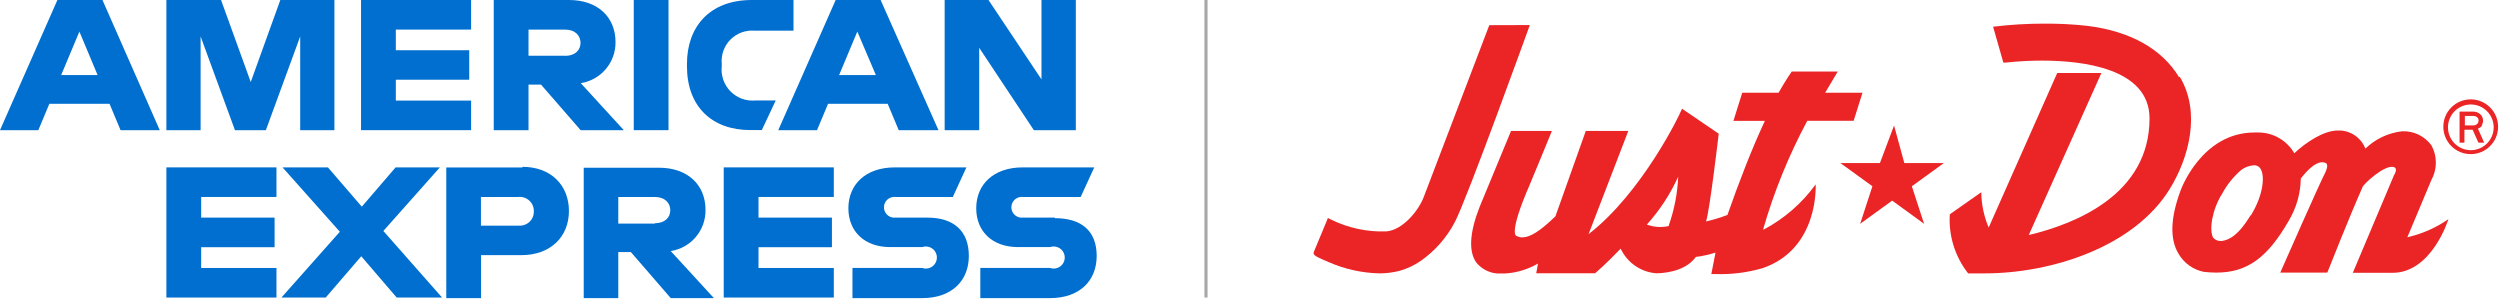
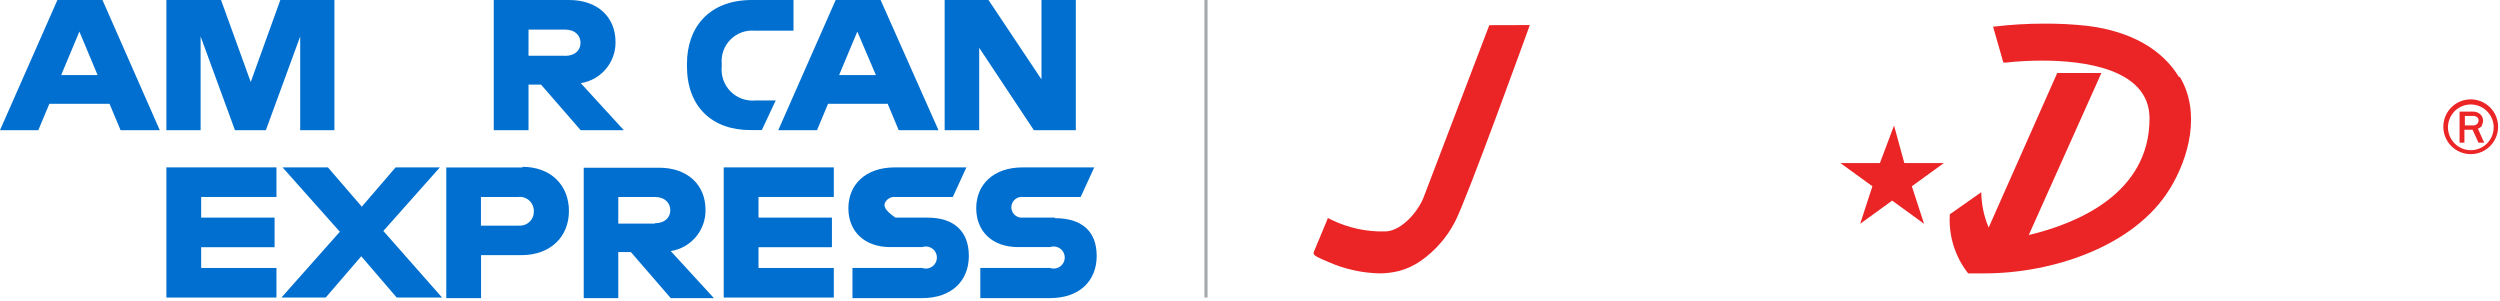
<svg xmlns="http://www.w3.org/2000/svg" width="399px" height="48px" viewBox="0 0 399 48" version="1.1">
  <title>amex-justdon</title>
  <desc>Created with Sketch.</desc>
  <g id="NBA-ASW" stroke="none" stroke-width="1" fill="none" fill-rule="evenodd">
    <g id="Don-C" transform="translate(-520, -161)">
      <g id="amex-justdon" transform="translate(520, 161)">
-         <path d="M388.053,28.722 C389,27 389,24.912 388.053,23.189 C386.965,21.714 385.215,20.875 383.383,20.952 C381.176,21.202 379.113,22.174 377.515,23.718 C376.812,21.915 375.044,20.756 373.11,20.828 C370.855,20.828 368.035,22.714 366.167,24.458 C365.005,22.444 362.872,21.187 360.546,21.145 L359.841,21.145 C351.33,21.145 348.053,30.326 348.018,30.414 C346.414,34.731 346.256,38.132 347.7,40.511 C348.566,41.993 350.02,43.037 351.7,43.383 C352.367,43.464 353.038,43.505 353.709,43.507 C358.608,43.507 361.85,41.198 365.269,35.26 C366.498,33.214 367.167,30.88 367.207,28.493 C369.692,25.286 370.89,25.903 371.154,26.009 C371.7,26.22 371.26,27.207 371.154,27.454 C370.044,29.604 364.458,42.326 364.211,42.872 L363.93,43.507 L371.436,43.507 L371.559,43.207 C371.559,43.207 374.943,34.626 377.075,29.833 L377.075,29.833 C377.181,29.445 380.599,26.167 382.097,26.678 C382.661,26.872 382.273,27.665 382.097,27.93 L375.507,43.542 L381.833,43.542 C388.141,43.542 390.767,34.978 390.767,34.978 C388.787,36.352 386.561,37.333 384.211,37.868 L388.035,28.758 M359.189,34.361 C358.203,35.965 356.722,38.15 354.661,38.449 C354.12,38.538 353.572,38.337 353.216,37.921 C352.546,36.722 353.04,33.445 354.678,30.872 C355.45,29.446 356.477,28.173 357.709,27.119 C358.307,26.671 359.025,26.413 359.771,26.379 C360.217,26.366 360.629,26.614 360.828,27.013 C361.498,28.229 361.181,31.207 359.26,34.344" id="Shape" fill="#EB2426" fill-rule="nonzero" />
        <path d="M347.789,12.335 C345.057,7.806 339.982,4.969 333.11,4.123 C330.863,3.876 328.604,3.759 326.344,3.771 C323.587,3.767 320.833,3.932 318.097,4.264 L319.736,9.991 L320.106,9.991 C322.037,9.778 323.978,9.672 325.921,9.674 C332.317,9.674 343.048,10.872 343.066,18.89 C343.066,30.978 331.383,35.7 323.789,37.515 L335.383,11.648 L328.335,11.648 L317.392,36.317 C316.636,34.532 316.236,32.617 316.211,30.678 L311.189,34.203 C310.972,37.598 312.013,40.954 314.115,43.63 L314.115,43.63 L314.115,43.63 L314.767,43.63 L316.775,43.63 C327.348,43.63 340.581,39.454 346.308,30.132 C349.322,25.233 351.33,17.956 347.877,12.229" id="Path" fill="#EB2426" fill-rule="nonzero" />
        <polygon id="Path" fill="#EB2426" fill-rule="nonzero" points="303.93 26.026 302.291 20.035 300.035 26.026 293.727 26.026 298.837 29.727 296.881 35.718 301.991 32.018 307.084 35.718 305.128 29.727 310.238 26.026" />
-         <path d="M281.392,36.617 C283.124,30.605 285.486,24.793 288.441,19.278 L295.841,19.278 L297.251,14.802 L291.295,14.802 L293.304,11.419 L285.956,11.419 C285.956,11.419 285.04,12.722 283.859,14.802 L278.062,14.802 L276.652,19.295 L281.674,19.295 C279.648,23.595 277.48,29.216 275.7,34.308 C274.584,34.727 273.442,35.074 272.282,35.348 C272.881,33.586 274.308,21.339 274.308,21.339 L268.458,17.357 L268.229,17.833 C268.229,17.974 262.185,30.678 253.533,37.374 L259.877,20.899 L253.093,20.899 L248.247,34.52 C245.85,36.846 244.229,37.885 242.96,37.885 C242.627,37.885 242.3,37.8 242.009,37.639 C242.009,37.639 240.687,37.41 244.159,29.445 C244.722,28.141 247.683,20.899 247.683,20.899 L241.163,20.899 L236.123,33.075 C234.555,37.11 234.361,40.123 235.612,41.885 C236.572,43.089 238.059,43.747 239.595,43.648 L240.176,43.648 C242.039,43.543 243.85,42.999 245.463,42.062 L245.181,43.612 L254.573,43.612 L254.696,43.507 C254.696,43.507 256.282,42.167 258.661,39.683 C259.698,41.911 261.85,43.411 264.3,43.612 L264.317,43.612 C264.775,43.612 268.793,43.612 270.661,41.004 C271.725,40.87 272.775,40.64 273.797,40.317 L273.128,43.736 L273.692,43.736 C276.263,43.831 278.832,43.516 281.304,42.802 C290.379,39.7 289.78,29.427 289.78,29.427 C287.606,32.431 284.773,34.896 281.498,36.634 M266.361,36.07 C265.189,36.34 263.964,36.261 262.837,35.841 C264.89,33.566 266.578,30.986 267.841,28.194 C267.729,30.857 267.219,33.488 266.326,36" id="Shape" fill="#EB2426" fill-rule="nonzero" />
        <path d="M237.692,4.018 L227.313,31.225 C226.485,33.604 223.789,36.811 221.181,36.934 C218.13,37.032 215.103,36.372 212.37,35.013 L211.93,34.784 L211.753,35.242 L209.692,40.194 C209.498,40.687 209.956,40.881 210.96,41.357 L212.141,41.868 C214.658,42.961 217.362,43.559 220.106,43.63 L220.106,43.63 C221.23,43.635 222.349,43.493 223.436,43.207 C224.618,42.867 225.737,42.337 226.749,41.639 C229.036,40.039 230.903,37.911 232.194,35.436 C234.079,31.912 244.159,4 244.159,4 L237.692,4.018 Z" id="Path" fill="#EB2426" fill-rule="nonzero" />
        <path d="M394.326,15.859 C391.912,15.859 389.956,17.816 389.956,20.229 C389.956,22.643 391.912,24.599 394.326,24.599 C396.74,24.599 398.696,22.643 398.696,20.229 C398.696,19.07 398.236,17.959 397.416,17.139 C396.597,16.319 395.485,15.859 394.326,15.859 M396.916,22.907 C395.682,24.135 393.753,24.32 392.309,23.349 C390.864,22.378 390.307,20.522 390.978,18.916 C391.649,17.31 393.361,16.401 395.067,16.747 C396.773,17.092 397.997,18.594 397.991,20.335 C397.99,21.301 397.603,22.227 396.916,22.907" id="Shape" fill="#EB2426" fill-rule="nonzero" />
        <path d="M396.07,20.018 C396.217,19.785 396.297,19.517 396.3,19.242 C396.294,18.879 396.149,18.532 395.894,18.273 C395.556,17.947 395.094,17.781 394.626,17.815 L392.546,17.815 L392.546,22.767 L393.322,22.767 L393.322,20.705 L394.626,20.705 L395.559,22.767 L396.476,22.767 L395.471,20.529 C395.752,20.442 395.995,20.261 396.159,20.018 M394.626,20.018 L393.392,20.018 L393.392,18.502 L394.696,18.502 C394.924,18.492 395.148,18.56 395.33,18.696 C395.493,18.814 395.586,19.006 395.577,19.207 C395.584,19.424 395.501,19.634 395.348,19.789 C395.148,19.96 394.887,20.042 394.626,20.018" id="Shape" fill="#EB2426" fill-rule="nonzero" />
-         <polygon id="Path" fill="#006FCF" fill-rule="nonzero" points="101.145 20.775 103.93 20.775 106.696 20.775 106.696 10.432 106.696 0 103.93 0 101.145 0 101.145 10.379 101.145 20.775" />
        <path d="M98.238,6.714 C98.238,2.731 95.401,0 90.819,0 L78.802,0 L78.802,20.775 L84.352,20.775 L84.352,13.498 L86.344,13.498 L92.67,20.775 L99.559,20.775 L92.687,13.269 C95.911,12.769 98.276,9.975 98.238,6.714 Z M90.167,8.899 L84.352,8.899 L84.352,4.722 L90.167,4.722 C91.824,4.722 92.652,5.709 92.652,6.837 C92.652,7.965 91.824,8.916 90.167,8.916 L90.167,8.899 Z" id="Shape" fill="#006FCF" fill-rule="nonzero" />
        <path d="M115.189,10.573 L115.189,10.185 C115.058,8.747 115.572,7.324 116.594,6.303 C117.615,5.282 119.037,4.767 120.476,4.899 L126.643,4.899 L126.643,0 L120,0 C113.145,0 109.639,4.388 109.639,10.185 L109.639,10.573 C109.639,17.004 113.621,20.758 119.736,20.758 L121.586,20.758 L123.806,16.035 L120.581,16.035 C119.1,16.176 117.634,15.644 116.588,14.584 C115.543,13.525 115.029,12.052 115.189,10.573 L115.189,10.573 Z" id="Path" fill="#006FCF" fill-rule="nonzero" />
        <path d="M9.163,0 L0,20.775 L6.115,20.775 L7.877,16.564 L17.48,16.564 L19.242,20.775 L25.498,20.775 L16.352,0 L9.163,0 Z M9.762,11.982 L12.67,5.04 L15.577,11.982 L9.762,11.982 Z" id="Shape" fill="#006FCF" fill-rule="nonzero" />
        <polygon id="Path" fill="#006FCF" fill-rule="nonzero" points="40.018 13.093 35.278 0 26.555 0 26.555 20.775 32.018 20.775 32.018 5.815 37.498 20.775 42.432 20.775 47.912 5.815 47.912 20.775 53.374 20.775 53.374 0 44.74 0 40.018 13.093" />
-         <polygon id="Path" fill="#006FCF" fill-rule="nonzero" points="57.621 20.775 75.189 20.775 75.189 16.053 63.172 16.053 63.172 12.722 74.89 12.722 74.89 8.018 63.172 8.018 63.172 4.722 75.189 4.722 75.189 0 57.621 0 57.621 20.775" />
        <path d="M133.374,0 L124.211,20.775 L130.396,20.775 L132.159,16.564 L141.674,16.564 L143.436,20.775 L149.78,20.775 L140.546,0 L133.374,0 Z M133.921,11.982 L136.828,5.04 L139.789,11.982 L133.921,11.982 Z" id="Shape" fill="#006FCF" fill-rule="nonzero" />
        <polygon id="Path" fill="#006FCF" fill-rule="nonzero" points="166.22 12.67 157.762 0 150.767 0 150.767 20.775 156.282 20.775 156.282 7.63 165.004 20.775 171.7 20.775 171.7 0 166.22 0 166.22 12.67" />
-         <path d="M148.018,34.731 L142.907,34.731 C142.278,34.796 141.667,34.497 141.332,33.961 C140.997,33.424 140.997,32.743 141.332,32.207 C141.667,31.67 142.278,31.371 142.907,31.436 L152.07,31.436 L154.238,26.714 L142.819,26.714 C138.097,26.714 135.401,29.498 135.401,33.233 C135.401,36.969 138.009,39.436 142.079,39.436 L147.189,39.436 C147.919,39.184 148.727,39.435 149.185,40.057 C149.642,40.678 149.642,41.525 149.185,42.146 C148.727,42.767 147.919,43.019 147.189,42.767 L136.053,42.767 L136.053,47.577 L147.207,47.577 C151.859,47.577 154.626,44.846 154.626,40.846 C154.626,36.846 152.194,34.731 148.018,34.731 Z" id="Path" fill="#006FCF" fill-rule="nonzero" />
+         <path d="M148.018,34.731 L142.907,34.731 C140.997,33.424 140.997,32.743 141.332,32.207 C141.667,31.67 142.278,31.371 142.907,31.436 L152.07,31.436 L154.238,26.714 L142.819,26.714 C138.097,26.714 135.401,29.498 135.401,33.233 C135.401,36.969 138.009,39.436 142.079,39.436 L147.189,39.436 C147.919,39.184 148.727,39.435 149.185,40.057 C149.642,40.678 149.642,41.525 149.185,42.146 C148.727,42.767 147.919,43.019 147.189,42.767 L136.053,42.767 L136.053,47.577 L147.207,47.577 C151.859,47.577 154.626,44.846 154.626,40.846 C154.626,36.846 152.194,34.731 148.018,34.731 Z" id="Path" fill="#006FCF" fill-rule="nonzero" />
        <path d="M112.599,33.48 C112.599,29.498 109.744,26.767 105.181,26.767 L93.163,26.767 L93.163,47.577 L98.678,47.577 L98.678,40.229 L100.687,40.229 L107.048,47.577 L113.938,47.577 L107.048,40.07 C110.285,39.569 112.655,36.755 112.599,33.48 L112.599,33.48 Z M104.529,35.683 L98.678,35.683 L98.678,31.436 L104.493,31.436 C106.15,31.436 106.978,32.423 106.978,33.551 C106.978,34.678 106.15,35.63 104.493,35.63 L104.529,35.683 Z" id="Shape" fill="#006FCF" fill-rule="nonzero" />
        <polygon id="Path" fill="#006FCF" fill-rule="nonzero" points="115.507 47.489 133.075 47.489 133.075 42.767 121.057 42.767 121.057 39.454 132.775 39.454 132.775 34.731 121.057 34.731 121.057 31.436 133.075 31.436 133.075 26.714 115.507 26.714 115.507 47.489" />
        <path d="M83.383,26.731 L71.225,26.731 L71.225,47.577 L76.775,47.577 L76.775,40.722 L83.207,40.722 C87.894,40.722 90.802,37.762 90.802,33.674 C90.802,29.586 87.947,26.626 83.383,26.626 L83.383,26.731 Z M82.731,36.018 L76.758,36.018 L76.758,31.436 L82.714,31.436 C83.361,31.364 84.008,31.577 84.485,32.021 C84.962,32.464 85.223,33.093 85.198,33.744 C85.213,34.388 84.948,35.007 84.471,35.44 C83.994,35.872 83.353,36.077 82.714,36 L82.731,36.018 Z" id="Shape" fill="#006FCF" fill-rule="nonzero" />
        <path d="M168.352,34.731 L163.242,34.731 C162.613,34.796 162.002,34.497 161.667,33.961 C161.332,33.424 161.332,32.743 161.667,32.207 C162.002,31.67 162.613,31.371 163.242,31.436 L172.476,31.436 L174.643,26.714 L163.225,26.714 C158.502,26.714 155.806,29.498 155.806,33.233 C155.806,36.969 158.414,39.436 162.485,39.436 L167.595,39.436 C168.324,39.184 169.133,39.435 169.59,40.057 C170.048,40.678 170.048,41.525 169.59,42.146 C169.133,42.767 168.324,43.019 167.595,42.767 L156.458,42.767 L156.458,47.577 L167.612,47.577 C172.264,47.577 175.031,44.846 175.031,40.846 C175.031,36.846 172.599,34.819 168.352,34.819 L168.352,34.731 Z" id="Path" fill="#006FCF" fill-rule="nonzero" />
        <polygon id="Path" fill="#006FCF" fill-rule="nonzero" points="26.555 47.489 44.123 47.489 44.123 42.767 32.106 42.767 32.106 39.454 43.824 39.454 43.824 34.731 32.106 34.731 32.106 31.436 44.123 31.436 44.123 26.714 26.555 26.714 26.555 47.489" />
        <polygon id="Path" fill="#006FCF" fill-rule="nonzero" points="70.203 26.714 63.137 26.714 57.744 32.987 52.335 26.714 45.093 26.714 54.238 36.987 44.916 47.489 51.982 47.489 57.656 40.899 63.313 47.489 70.555 47.489 61.181 36.863 70.203 26.714" />
        <path d="M192.476,0 L192.476,47.489" id="Path" stroke="#A7A8AA" stroke-width="0.5" />
      </g>
    </g>
  </g>
</svg>